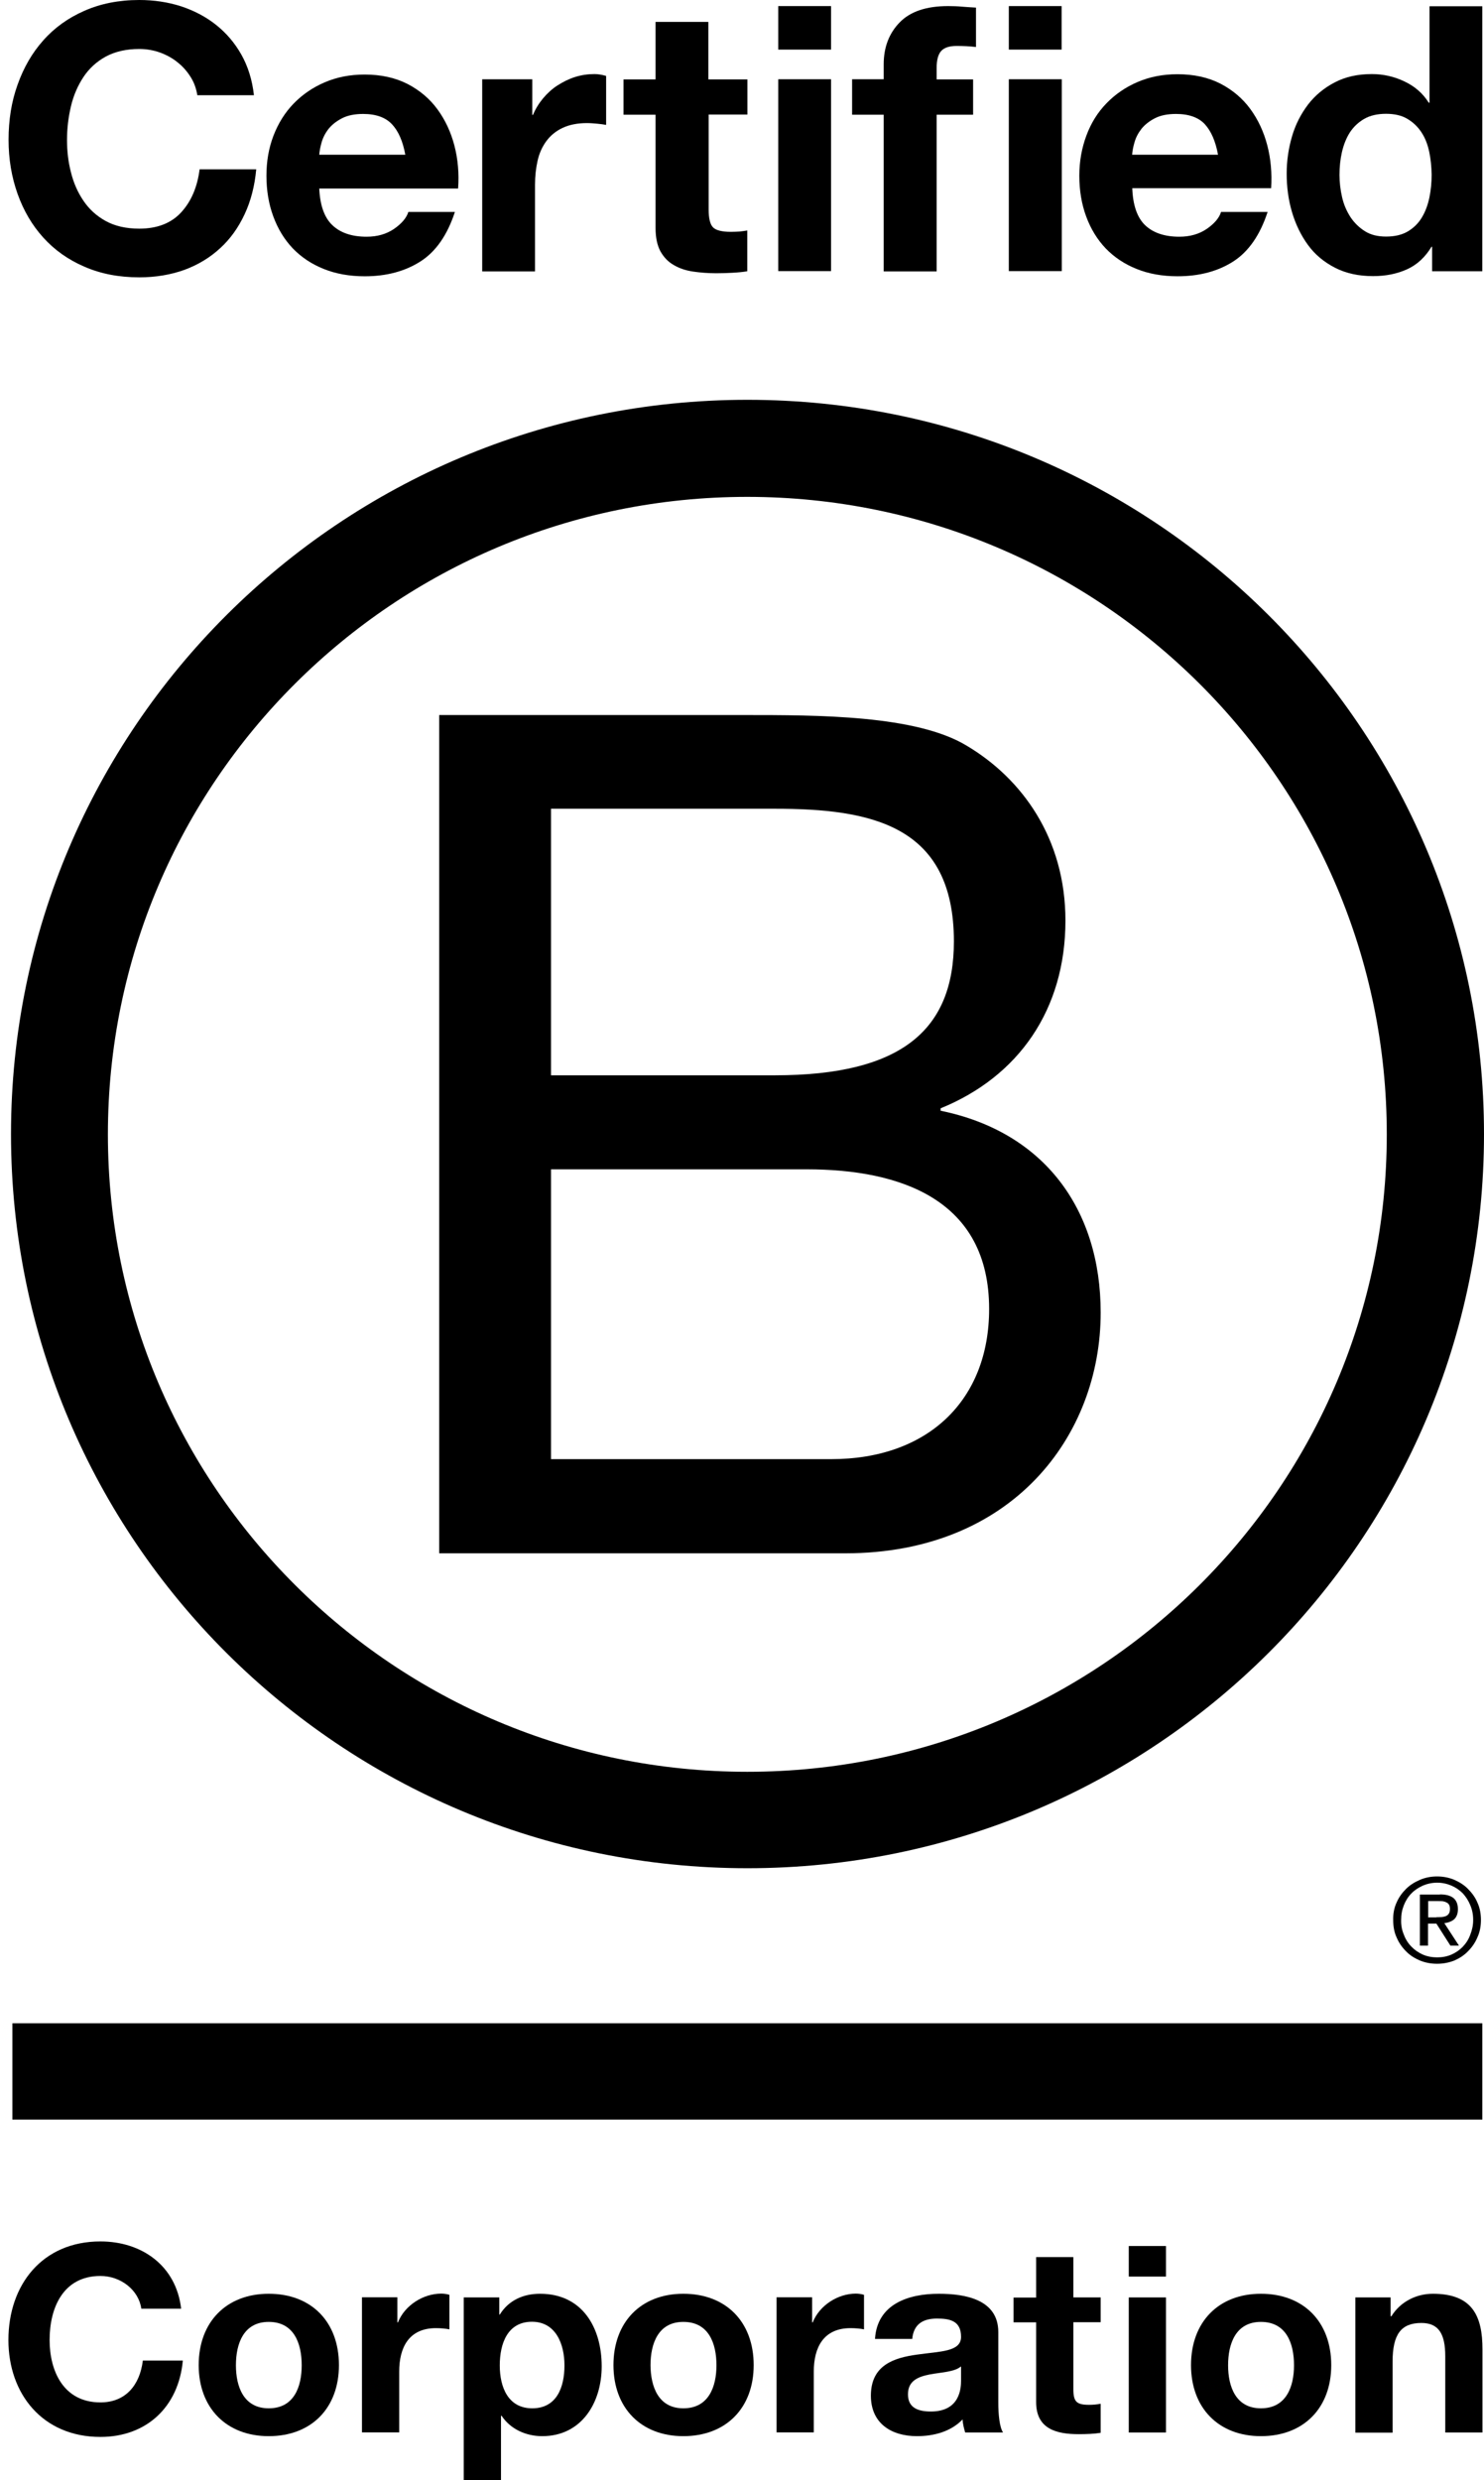
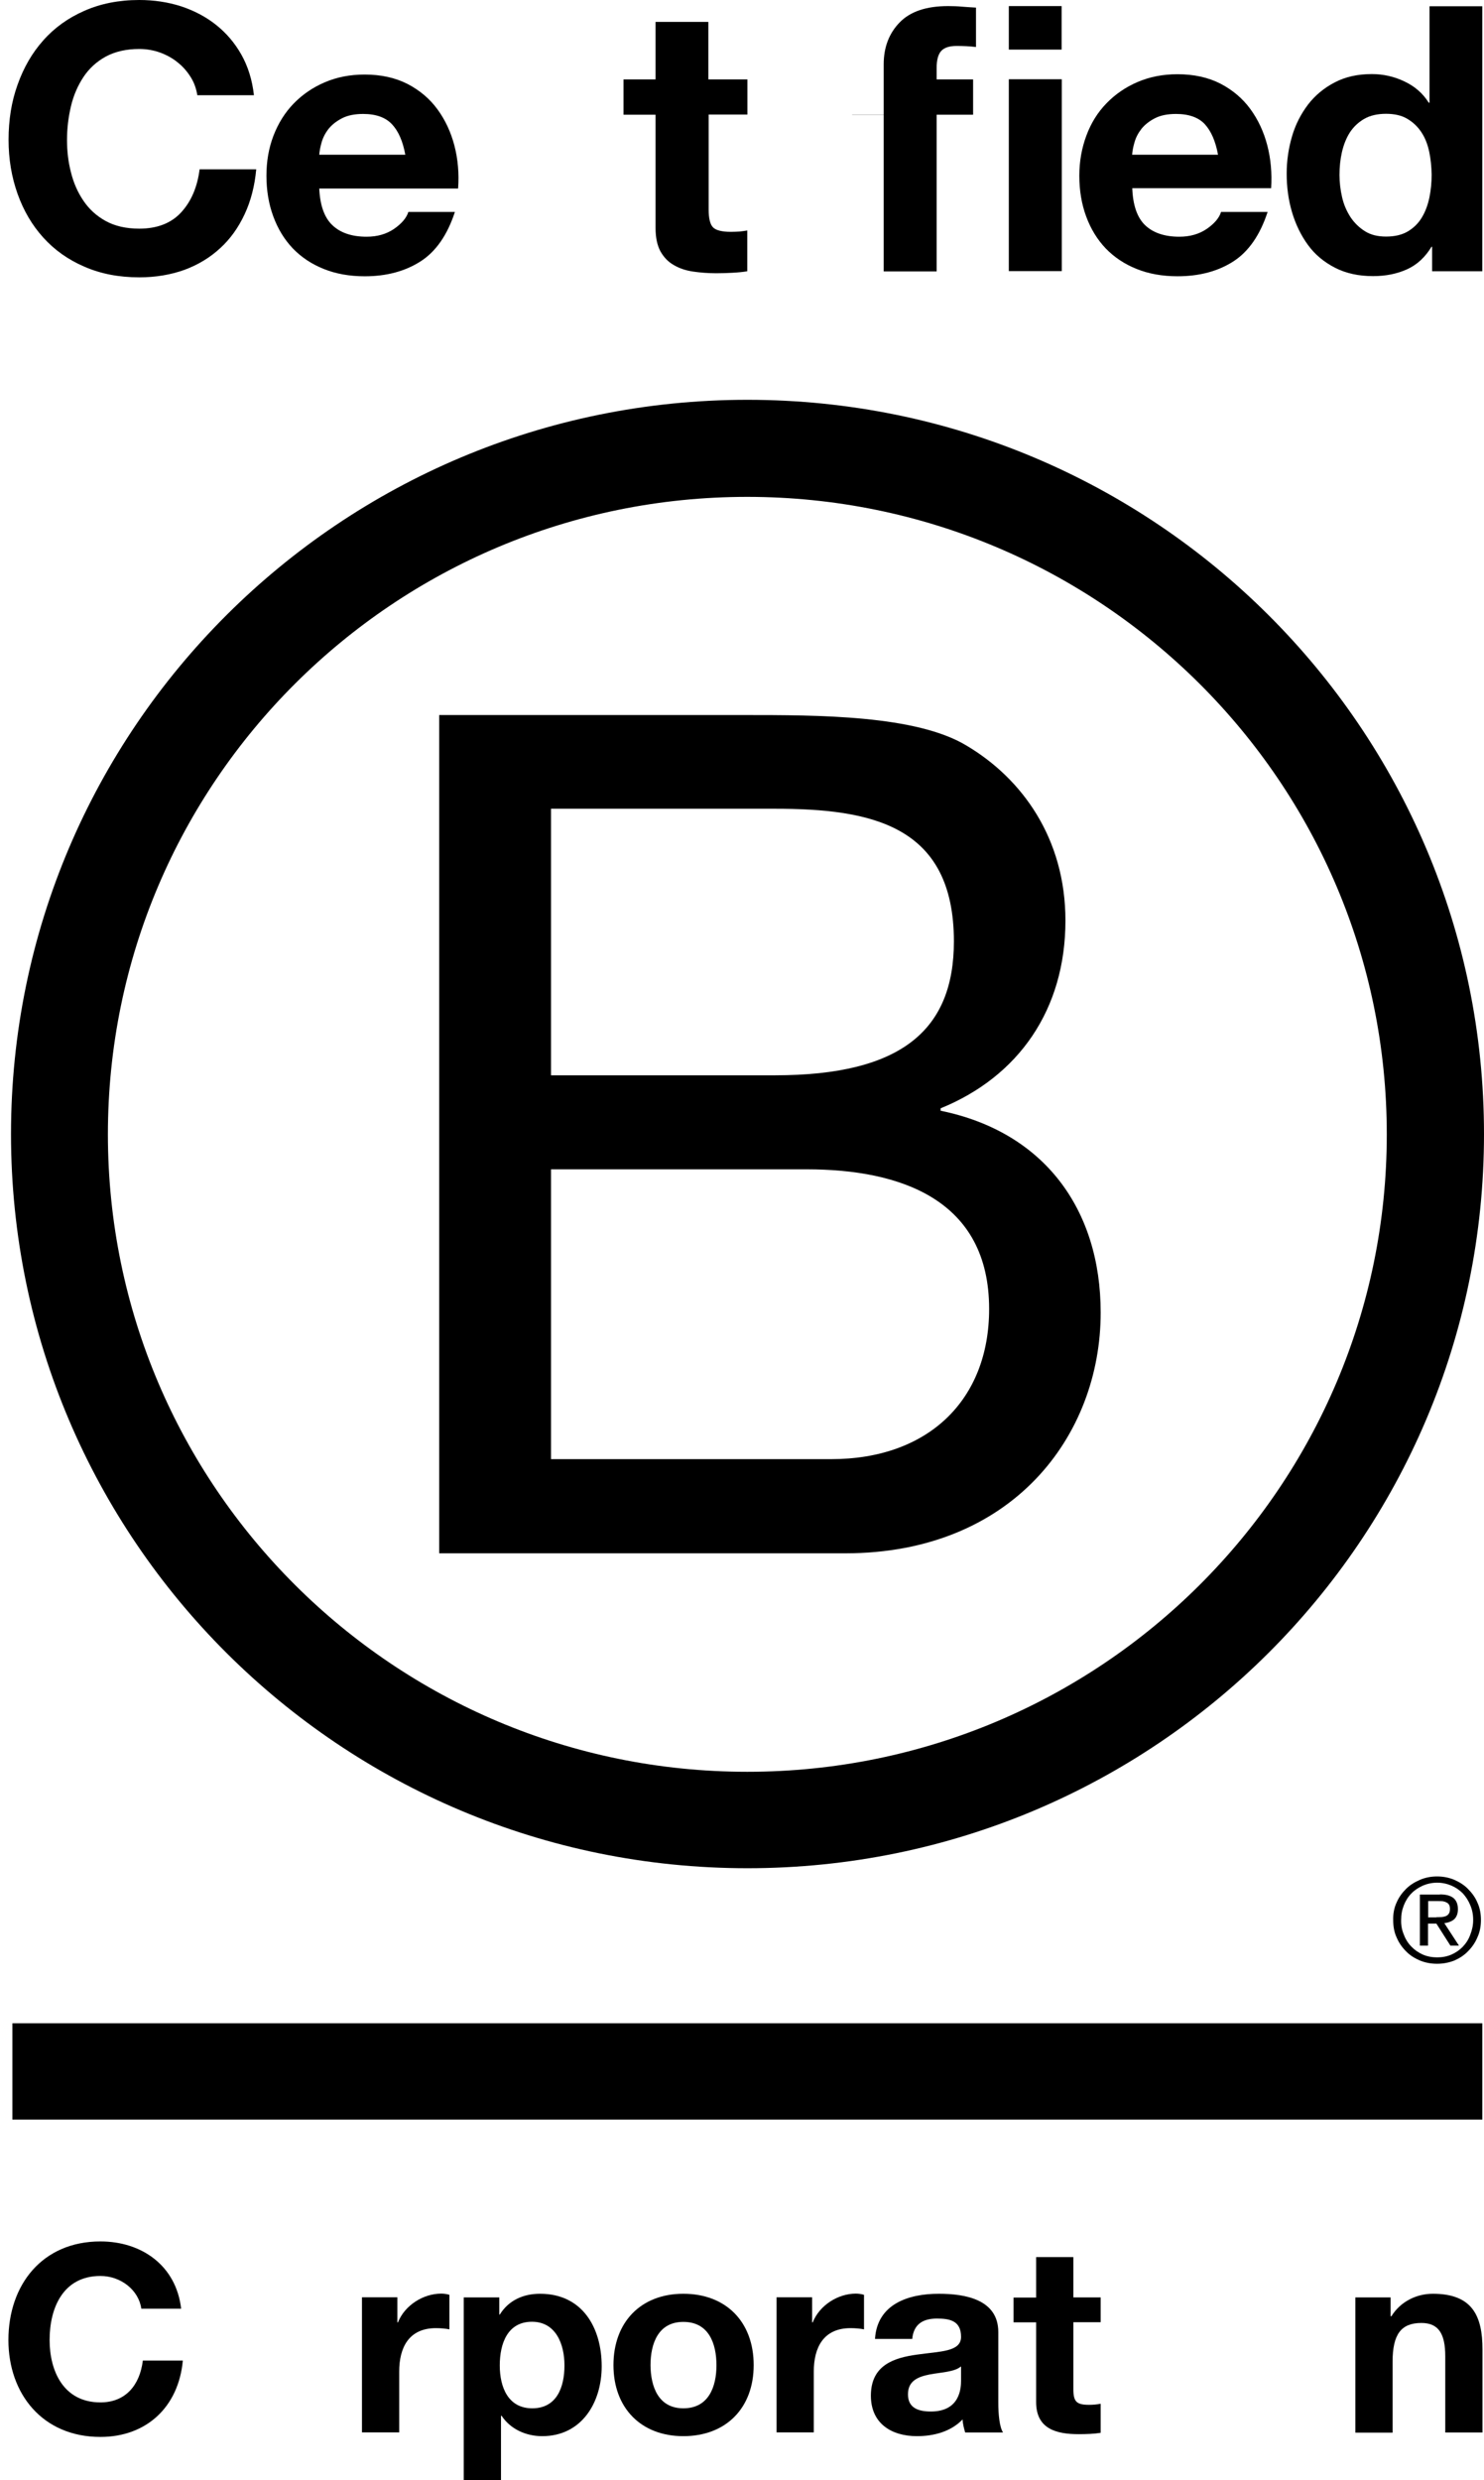
<svg xmlns="http://www.w3.org/2000/svg" width="79" height="132" viewBox="0 0 79 132" fill="none">
  <path d="M23.38 38.057H39.61C43.558 38.057 48.765 38.057 51.454 39.684C54.403 41.433 56.718 44.615 56.718 48.996C56.718 53.741 54.216 57.304 50.073 58.988V59.117C55.589 60.243 58.594 64.364 58.594 69.862C58.594 76.421 53.891 82.672 44.996 82.672H23.38V38.057ZM29.334 57.231H41.251C48.018 57.231 50.78 54.794 50.78 50.105C50.78 43.919 46.393 43.044 41.251 43.044H29.334V57.231ZM29.334 77.66H44.257C49.391 77.66 52.656 74.534 52.656 69.668C52.656 63.854 47.953 62.235 42.941 62.235H29.334V77.66Z" fill="black" />
  <path d="M73.825 60.373C73.825 79.109 58.586 94.3 39.781 94.3C20.983 94.3 5.744 79.109 5.744 60.373C5.744 41.636 20.983 26.445 39.781 26.445C58.586 26.453 73.825 41.644 73.825 60.373ZM39.789 21.279C18.14 21.279 0.586 38.777 0.586 60.356C0.586 81.935 18.14 99.433 39.789 99.433C61.446 99.433 79 81.935 79 60.356C79 38.777 61.446 21.279 39.789 21.279Z" fill="black" />
  <path d="M78.911 107.684H0.659V112.81H78.911V107.684Z" fill="black" />
  <path d="M76.465 102.04C76.563 102.04 76.652 102.032 76.742 102.032C76.823 102.024 76.904 102.008 76.969 101.983C77.042 101.951 77.091 101.903 77.131 101.846C77.172 101.781 77.188 101.7 77.188 101.595C77.188 101.506 77.172 101.425 77.139 101.376C77.107 101.32 77.058 101.279 77.001 101.255C76.945 101.222 76.888 101.206 76.806 101.19C76.733 101.182 76.668 101.182 76.587 101.182H76.027V102.048H76.465V102.04ZM76.652 100.826C76.977 100.826 77.213 100.89 77.375 101.02C77.529 101.149 77.611 101.344 77.611 101.611C77.611 101.862 77.538 102.032 77.408 102.154C77.269 102.267 77.099 102.332 76.888 102.356L77.668 103.554H77.213L76.465 102.38H76.019V103.554H75.588V100.834H76.652V100.826ZM74.735 102.971C74.824 103.214 74.963 103.433 75.141 103.611C75.312 103.789 75.515 103.927 75.75 104.032C75.978 104.129 76.238 104.178 76.506 104.178C76.782 104.178 77.034 104.129 77.261 104.032C77.497 103.927 77.7 103.789 77.871 103.611C78.041 103.433 78.179 103.222 78.269 102.971C78.366 102.728 78.423 102.469 78.423 102.186C78.423 101.903 78.374 101.643 78.269 101.4C78.171 101.158 78.033 100.947 77.871 100.769C77.692 100.591 77.489 100.453 77.261 100.356C77.034 100.259 76.774 100.202 76.506 100.202C76.238 100.202 75.978 100.259 75.75 100.356C75.515 100.461 75.304 100.599 75.141 100.769C74.963 100.947 74.832 101.158 74.735 101.4C74.638 101.643 74.589 101.894 74.589 102.186C74.581 102.461 74.629 102.728 74.735 102.971ZM74.345 101.263C74.467 100.979 74.638 100.745 74.849 100.534C75.06 100.324 75.312 100.17 75.596 100.048C75.88 99.927 76.189 99.87 76.498 99.87C76.823 99.87 77.123 99.927 77.416 100.048C77.692 100.17 77.944 100.324 78.147 100.534C78.358 100.745 78.537 100.988 78.65 101.263C78.78 101.546 78.837 101.854 78.837 102.186C78.837 102.518 78.78 102.826 78.65 103.109C78.529 103.4 78.358 103.643 78.147 103.854C77.936 104.073 77.692 104.226 77.416 104.348C77.123 104.461 76.823 104.518 76.498 104.518C76.181 104.518 75.88 104.461 75.596 104.348C75.312 104.226 75.06 104.073 74.849 103.854C74.638 103.643 74.467 103.4 74.345 103.109C74.215 102.826 74.166 102.518 74.166 102.186C74.158 101.854 74.215 101.546 74.345 101.263Z" fill="black" />
  <path d="M10.147 4.097C9.96 3.798 9.733 3.538 9.456 3.32C9.18 3.093 8.863 2.923 8.514 2.794C8.165 2.672 7.799 2.607 7.417 2.607C6.719 2.607 6.126 2.745 5.63 3.012C5.143 3.279 4.745 3.644 4.444 4.097C4.144 4.551 3.916 5.069 3.778 5.652C3.64 6.235 3.567 6.834 3.567 7.449C3.567 8.04 3.632 8.615 3.778 9.174C3.916 9.733 4.136 10.235 4.444 10.688C4.745 11.134 5.143 11.498 5.63 11.765C6.118 12.032 6.711 12.17 7.417 12.17C8.368 12.17 9.115 11.879 9.643 11.304C10.179 10.721 10.504 9.96 10.626 9.012H13.64C13.559 9.895 13.356 10.688 13.023 11.401C12.69 12.113 12.259 12.721 11.715 13.215C11.17 13.717 10.537 14.097 9.814 14.364C9.091 14.623 8.287 14.761 7.417 14.761C6.337 14.761 5.362 14.575 4.493 14.194C3.624 13.822 2.901 13.304 2.3 12.64C1.707 11.984 1.252 11.207 0.935 10.316C0.618 9.425 0.456 8.47 0.456 7.441C0.456 6.389 0.61 5.409 0.935 4.51C1.252 3.611 1.707 2.818 2.3 2.154C2.893 1.482 3.624 0.955 4.493 0.575C5.354 0.194 6.329 0 7.417 0C8.197 0 8.937 0.113 9.627 0.332C10.318 0.559 10.943 0.883 11.487 1.312C12.031 1.741 12.486 2.267 12.844 2.899C13.201 3.53 13.429 4.259 13.518 5.069H10.504C10.447 4.713 10.334 4.389 10.147 4.097Z" fill="black" />
  <path d="M17.693 11.984C18.116 12.389 18.725 12.599 19.513 12.599C20.082 12.599 20.569 12.462 20.983 12.178C21.389 11.895 21.641 11.595 21.739 11.28H24.216C23.818 12.502 23.209 13.385 22.389 13.911C21.568 14.437 20.577 14.705 19.416 14.705C18.611 14.705 17.88 14.575 17.238 14.316C16.589 14.057 16.044 13.693 15.589 13.223C15.143 12.753 14.793 12.186 14.55 11.522C14.306 10.867 14.184 10.138 14.184 9.352C14.184 8.591 14.306 7.879 14.558 7.223C14.81 6.567 15.167 5.992 15.63 5.514C16.093 5.037 16.645 4.656 17.287 4.381C17.929 4.105 18.636 3.968 19.416 3.968C20.285 3.968 21.048 4.138 21.698 4.47C22.348 4.81 22.876 5.255 23.29 5.822C23.705 6.389 24.005 7.037 24.192 7.757C24.379 8.478 24.444 9.239 24.387 10.033H16.995C17.035 10.915 17.263 11.579 17.693 11.984ZM20.869 6.616C20.528 6.251 20.017 6.065 19.334 6.065C18.887 6.065 18.514 6.138 18.213 6.292C17.913 6.446 17.677 6.632 17.498 6.85C17.32 7.077 17.198 7.312 17.125 7.563C17.052 7.814 17.011 8.033 16.995 8.235H21.576C21.446 7.522 21.211 6.98 20.869 6.616Z" fill="black" />
-   <path d="M28.335 4.219V6.113H28.375C28.505 5.798 28.684 5.506 28.912 5.231C29.139 4.964 29.391 4.729 29.683 4.543C29.976 4.356 30.284 4.202 30.617 4.097C30.951 3.992 31.292 3.943 31.649 3.943C31.836 3.943 32.039 3.976 32.267 4.041V6.648C32.136 6.624 31.974 6.599 31.787 6.583C31.6 6.567 31.422 6.551 31.251 6.551C30.739 6.551 30.301 6.64 29.943 6.81C29.586 6.98 29.302 7.215 29.082 7.514C28.863 7.814 28.709 8.154 28.619 8.551C28.53 8.947 28.481 9.377 28.481 9.838V14.445H25.67V4.219H28.335Z" fill="black" />
  <path d="M39.789 4.219V6.097H37.725V11.158C37.725 11.636 37.807 11.951 37.961 12.105C38.115 12.259 38.44 12.34 38.911 12.34C39.074 12.34 39.22 12.332 39.366 12.324C39.513 12.308 39.651 12.291 39.781 12.267V14.437C39.545 14.478 39.277 14.502 38.984 14.518C38.692 14.534 38.408 14.543 38.132 14.543C37.693 14.543 37.279 14.51 36.897 14.454C36.507 14.397 36.166 14.283 35.865 14.105C35.565 13.935 35.337 13.692 35.158 13.377C34.988 13.061 34.898 12.648 34.898 12.13V6.105H33.193V4.227H34.898V1.166H37.709V4.227H39.789V4.219Z" fill="black" />
-   <path d="M41.43 2.64V0.324H44.24V2.64H41.43ZM44.24 4.218V14.429H41.43V4.218H44.24Z" fill="black" />
-   <path d="M45.361 6.097V4.218H47.043V3.425C47.043 2.518 47.327 1.773 47.896 1.19C48.464 0.607 49.325 0.324 50.471 0.324C50.723 0.324 50.974 0.332 51.226 0.356C51.478 0.372 51.722 0.397 51.957 0.405V2.502C51.624 2.461 51.283 2.445 50.926 2.445C50.544 2.445 50.268 2.534 50.105 2.712C49.943 2.891 49.862 3.19 49.862 3.611V4.227H51.803V6.105H49.862V14.445H47.043V6.105H45.361V6.097Z" fill="black" />
+   <path d="M45.361 6.097H47.043V3.425C47.043 2.518 47.327 1.773 47.896 1.19C48.464 0.607 49.325 0.324 50.471 0.324C50.723 0.324 50.974 0.332 51.226 0.356C51.478 0.372 51.722 0.397 51.957 0.405V2.502C51.624 2.461 51.283 2.445 50.926 2.445C50.544 2.445 50.268 2.534 50.105 2.712C49.943 2.891 49.862 3.19 49.862 3.611V4.227H51.803V6.105H49.862V14.445H47.043V6.105H45.361V6.097Z" fill="black" />
  <path d="M53.704 2.64V0.324H56.515V2.64H53.704ZM56.523 4.218V14.429H53.704V4.218H56.523Z" fill="black" />
  <path d="M60.958 11.984C61.38 12.388 61.99 12.599 62.778 12.599C63.346 12.599 63.834 12.461 64.248 12.178C64.654 11.895 64.906 11.595 65.003 11.279H67.481C67.083 12.502 66.474 13.384 65.661 13.911C64.841 14.437 63.85 14.704 62.688 14.704C61.884 14.704 61.153 14.575 60.511 14.316C59.861 14.056 59.317 13.692 58.862 13.222C58.416 12.753 58.066 12.186 57.822 11.522C57.579 10.866 57.457 10.137 57.457 9.352C57.457 8.591 57.587 7.878 57.831 7.222C58.082 6.542 58.44 5.975 58.903 5.498C59.366 5.02 59.918 4.639 60.56 4.364C61.202 4.089 61.908 3.951 62.688 3.951C63.557 3.951 64.321 4.121 64.971 4.453C65.621 4.793 66.149 5.239 66.563 5.805C66.977 6.372 67.278 7.02 67.465 7.741C67.652 8.461 67.717 9.222 67.668 10.016H60.276C60.308 10.915 60.536 11.579 60.958 11.984ZM64.142 6.615C63.809 6.251 63.289 6.065 62.607 6.065C62.16 6.065 61.787 6.137 61.486 6.291C61.185 6.445 60.95 6.631 60.771 6.85C60.593 7.077 60.471 7.311 60.398 7.563C60.324 7.814 60.284 8.032 60.268 8.235H64.841C64.711 7.522 64.475 6.98 64.142 6.615Z" fill="black" />
  <path d="M76.205 13.134C75.872 13.684 75.442 14.089 74.906 14.332C74.37 14.575 73.768 14.696 73.094 14.696C72.331 14.696 71.656 14.551 71.071 14.251C70.487 13.951 70.007 13.555 69.634 13.045C69.26 12.534 68.976 11.951 68.781 11.296C68.586 10.64 68.496 9.951 68.496 9.239C68.496 8.551 68.594 7.895 68.781 7.255C68.968 6.615 69.26 6.057 69.634 5.563C70.007 5.077 70.487 4.68 71.047 4.389C71.616 4.089 72.274 3.943 73.029 3.943C73.638 3.943 74.215 4.073 74.759 4.332C75.312 4.591 75.742 4.964 76.059 5.466H76.1V0.332H78.91V14.437H76.238V13.134H76.205ZM76.084 8.081C76.002 7.692 75.872 7.352 75.677 7.053C75.482 6.753 75.239 6.518 74.93 6.332C74.629 6.146 74.24 6.057 73.785 6.057C73.33 6.057 72.932 6.146 72.615 6.332C72.298 6.518 72.046 6.761 71.851 7.061C71.664 7.36 71.526 7.709 71.437 8.097C71.348 8.486 71.307 8.891 71.307 9.312C71.307 9.709 71.356 10.105 71.445 10.494C71.534 10.891 71.689 11.239 71.892 11.555C72.095 11.862 72.355 12.113 72.664 12.308C72.972 12.502 73.346 12.591 73.785 12.591C74.248 12.591 74.629 12.502 74.946 12.316C75.255 12.13 75.507 11.887 75.694 11.571C75.88 11.263 76.01 10.907 76.092 10.518C76.173 10.121 76.213 9.717 76.213 9.296C76.205 8.875 76.165 8.47 76.084 8.081Z" fill="black" />
  <path d="M7.523 122.875C7.385 121.887 6.435 121.134 5.346 121.134C3.38 121.134 2.641 122.802 2.641 124.543C2.641 126.195 3.38 127.863 5.346 127.863C6.686 127.863 7.442 126.948 7.604 125.636H9.733C9.505 128.114 7.791 129.701 5.346 129.701C2.259 129.701 0.448 127.401 0.448 124.543C0.448 121.595 2.259 119.296 5.346 119.296C7.539 119.296 9.375 120.575 9.643 122.875H7.523Z" fill="black" />
-   <path d="M14.306 122.081C16.581 122.081 18.043 123.579 18.043 125.879C18.043 128.162 16.581 129.66 14.306 129.66C12.048 129.66 10.577 128.154 10.577 125.879C10.577 123.587 12.048 122.081 14.306 122.081ZM14.306 128.178C15.663 128.178 16.061 127.02 16.061 125.887C16.061 124.729 15.654 123.579 14.306 123.579C12.966 123.579 12.559 124.737 12.559 125.887C12.559 127.02 12.966 128.178 14.306 128.178Z" fill="black" />
  <path d="M19.269 122.268H21.154V123.604H21.186C21.544 122.697 22.527 122.073 23.494 122.073C23.632 122.073 23.802 122.098 23.924 122.138V123.976C23.737 123.936 23.445 123.911 23.209 123.911C21.755 123.911 21.252 124.956 21.252 126.219V129.458H19.269V122.268Z" fill="black" />
  <path d="M24.696 122.275H26.58V123.19H26.605C27.076 122.429 27.856 122.081 28.749 122.081C31.016 122.081 32.031 123.903 32.031 125.943C32.031 127.862 30.975 129.66 28.863 129.66C28.002 129.66 27.173 129.288 26.702 128.575H26.67V132H24.688V122.275H24.696ZM30.049 125.895C30.049 124.753 29.586 123.571 28.319 123.571C27.019 123.571 26.605 124.729 26.605 125.895C26.605 127.061 27.052 128.178 28.335 128.178C29.635 128.178 30.049 127.061 30.049 125.895Z" fill="black" />
  <path d="M36.377 122.081C38.651 122.081 40.122 123.579 40.122 125.879C40.122 128.162 38.651 129.66 36.377 129.66C34.119 129.66 32.657 128.154 32.657 125.879C32.657 123.587 34.119 122.081 36.377 122.081ZM36.377 128.178C37.733 128.178 38.14 127.02 38.14 125.887C38.14 124.729 37.733 123.579 36.377 123.579C35.037 123.579 34.63 124.737 34.63 125.887C34.639 127.02 35.045 128.178 36.377 128.178Z" fill="black" />
  <path d="M41.349 122.268H43.233V123.604H43.266C43.623 122.697 44.606 122.073 45.564 122.073C45.703 122.073 45.873 122.098 45.995 122.138V123.976C45.816 123.936 45.524 123.911 45.28 123.911C43.826 123.911 43.322 124.956 43.322 126.219V129.458H41.34V122.268H41.349Z" fill="black" />
  <path d="M46.58 124.486C46.694 122.632 48.351 122.081 49.975 122.081C51.413 122.081 53.144 122.397 53.144 124.122V127.862C53.144 128.518 53.209 129.166 53.395 129.466H51.381C51.316 129.239 51.251 129.004 51.243 128.769C50.617 129.425 49.699 129.66 48.814 129.66C47.449 129.66 46.361 128.98 46.361 127.506C46.361 125.879 47.587 125.49 48.814 125.32C50.032 125.142 51.161 125.182 51.161 124.373C51.161 123.522 50.569 123.401 49.878 123.401C49.123 123.401 48.635 123.709 48.562 124.486H46.58ZM51.153 125.952C50.812 126.243 50.122 126.259 49.504 126.373C48.887 126.494 48.335 126.705 48.335 127.433C48.335 128.17 48.903 128.348 49.553 128.348C51.096 128.348 51.161 127.126 51.161 126.696V125.952H51.153Z" fill="black" />
  <path d="M57.14 122.275H58.594V123.595H57.14V127.158C57.14 127.83 57.311 127.992 57.977 127.992C58.188 127.992 58.383 127.976 58.594 127.935V129.482C58.261 129.538 57.822 129.555 57.433 129.555C56.222 129.555 55.158 129.271 55.158 127.846V123.603H53.956V122.283H55.158V120.129H57.14V122.275Z" fill="black" />
-   <path d="M62.071 121.167H60.089V119.539H62.071V121.167ZM60.089 122.276H62.071V129.466H60.089V122.276Z" fill="black" />
-   <path d="M67.124 122.081C69.398 122.081 70.868 123.579 70.868 125.879C70.868 128.162 69.398 129.66 67.124 129.66C64.865 129.66 63.403 128.154 63.403 125.879C63.403 123.587 64.865 122.081 67.124 122.081ZM67.124 128.178C68.48 128.178 68.886 127.02 68.886 125.887C68.886 124.729 68.48 123.579 67.124 123.579C65.783 123.579 65.377 124.737 65.377 125.887C65.377 127.02 65.783 128.178 67.124 128.178Z" fill="black" />
  <path d="M72.144 122.275H74.028V123.279H74.069C74.573 122.47 75.434 122.081 76.279 122.081C78.383 122.081 78.919 123.263 78.919 125.045V129.466H76.937V125.401C76.937 124.219 76.587 123.636 75.669 123.636C74.589 123.636 74.134 124.235 74.134 125.7V129.474H72.152V122.275H72.144Z" fill="black" />
</svg>